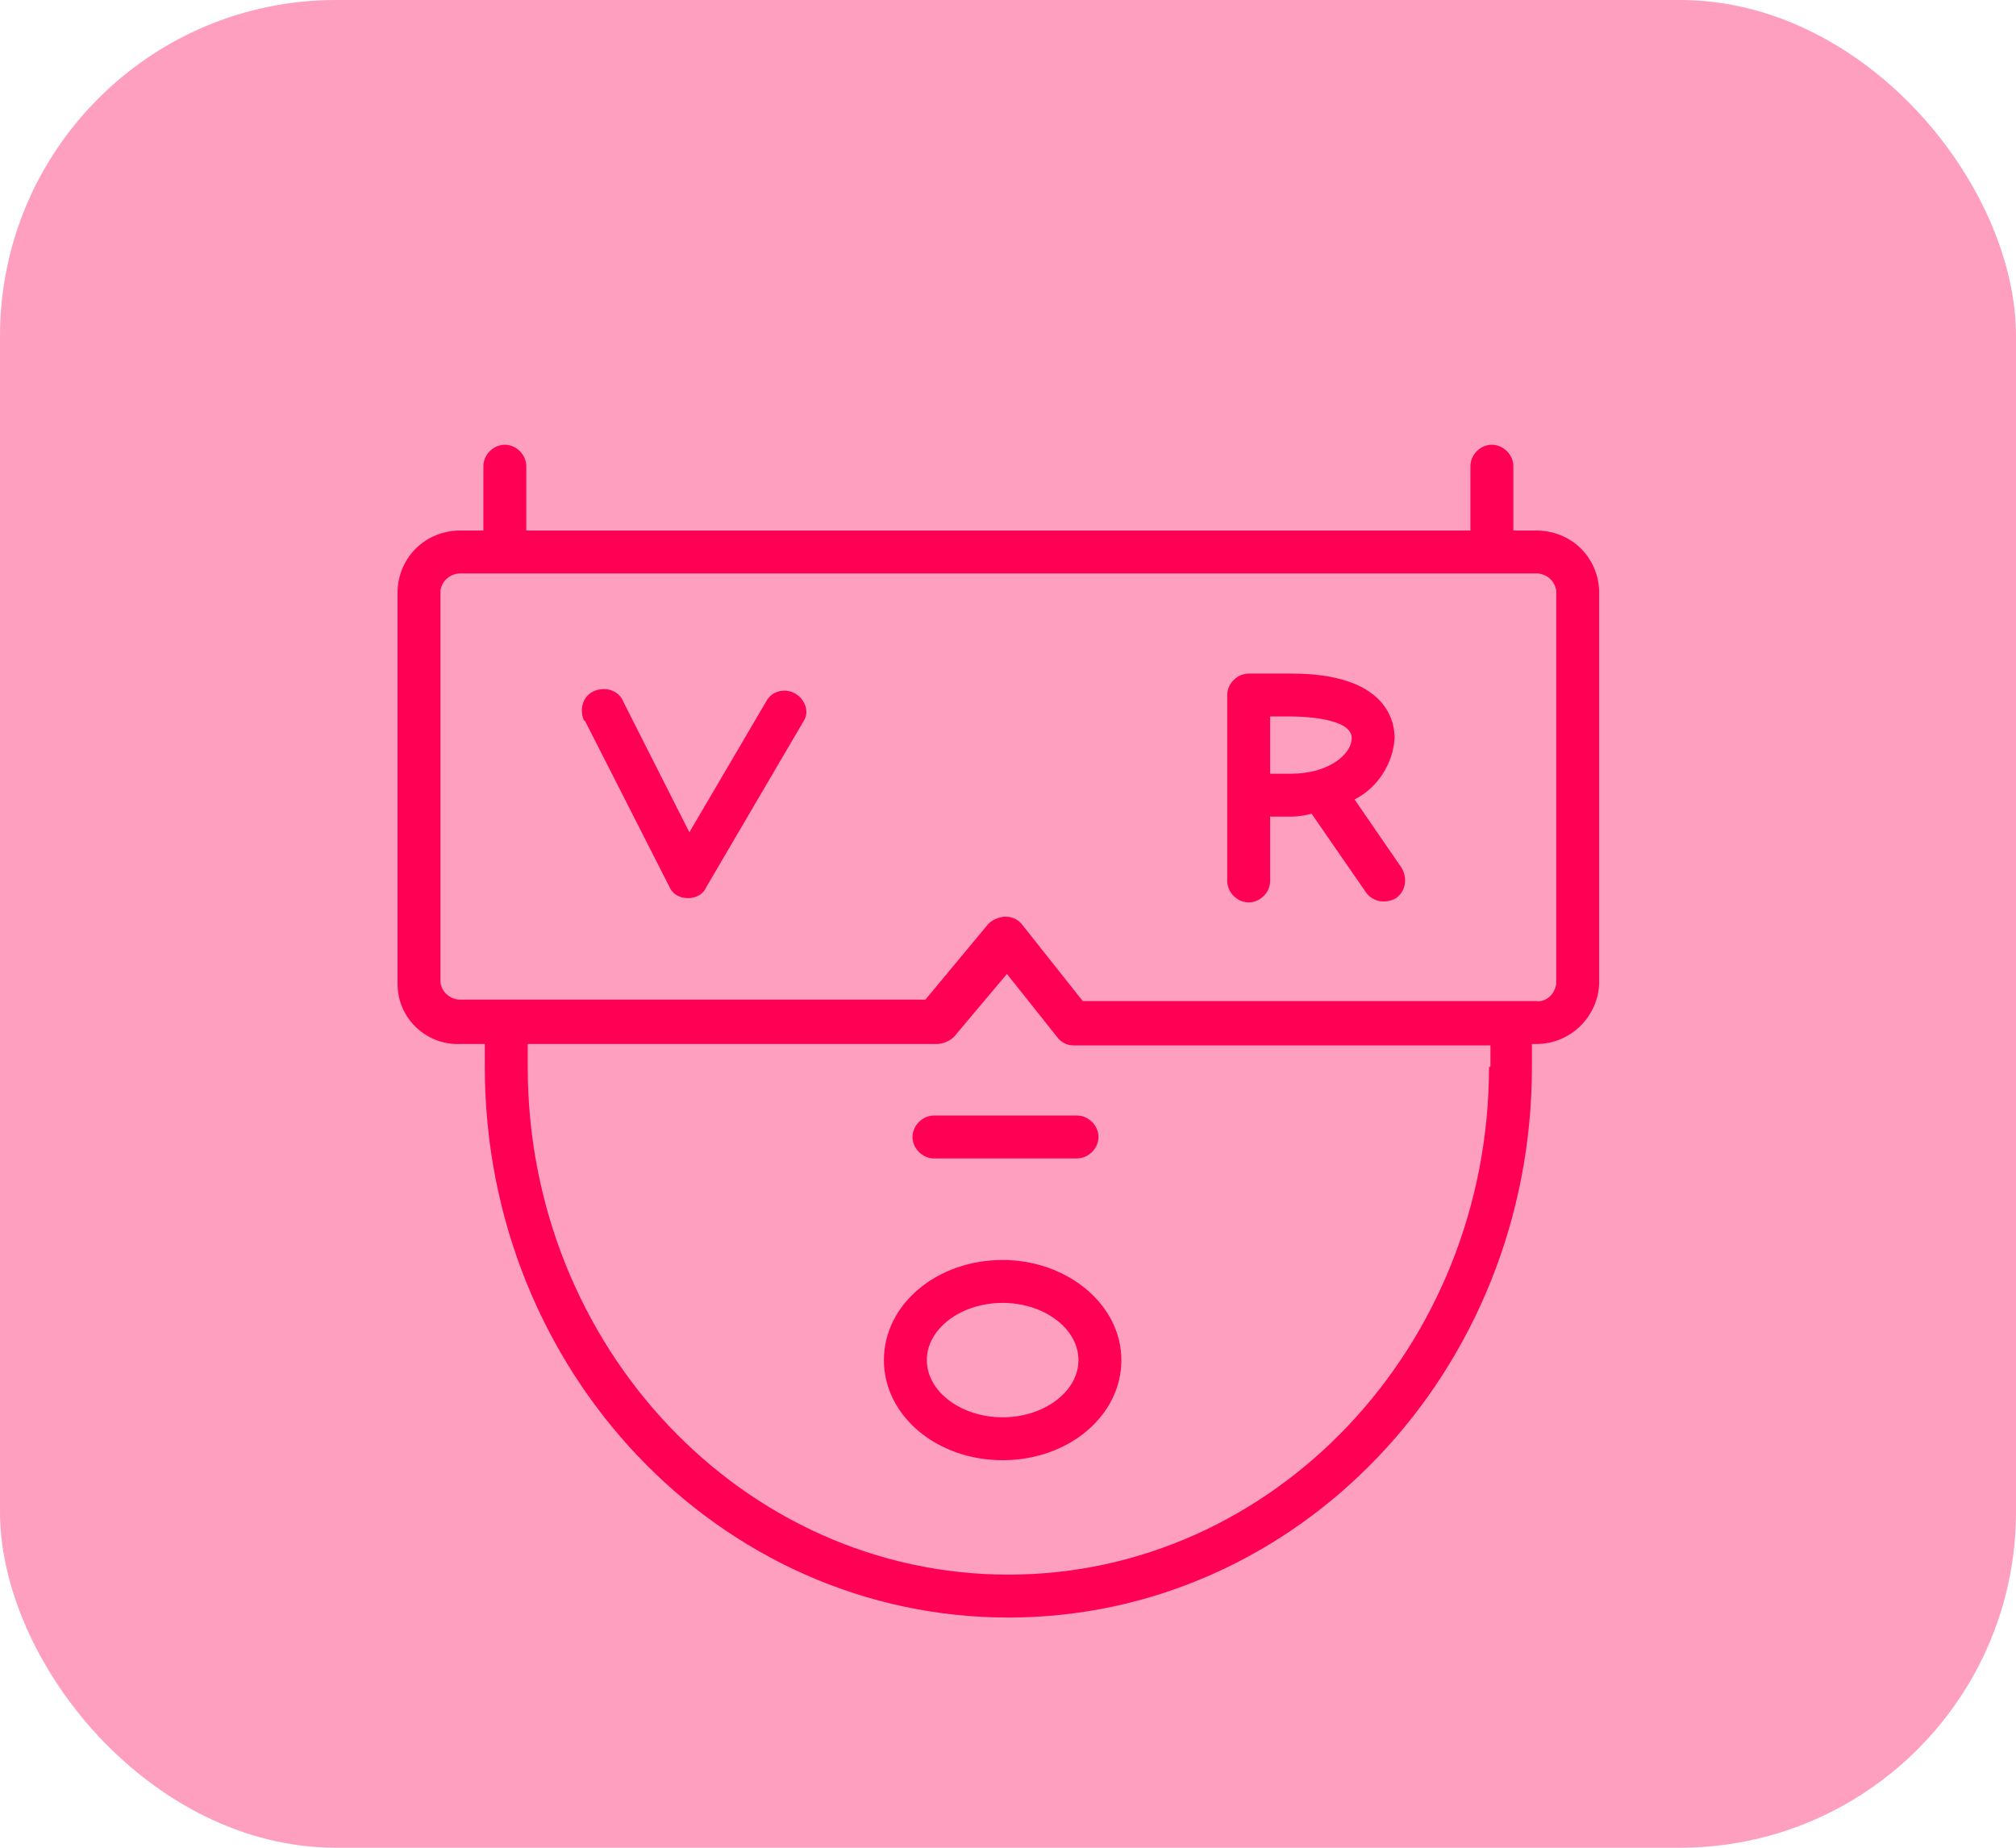
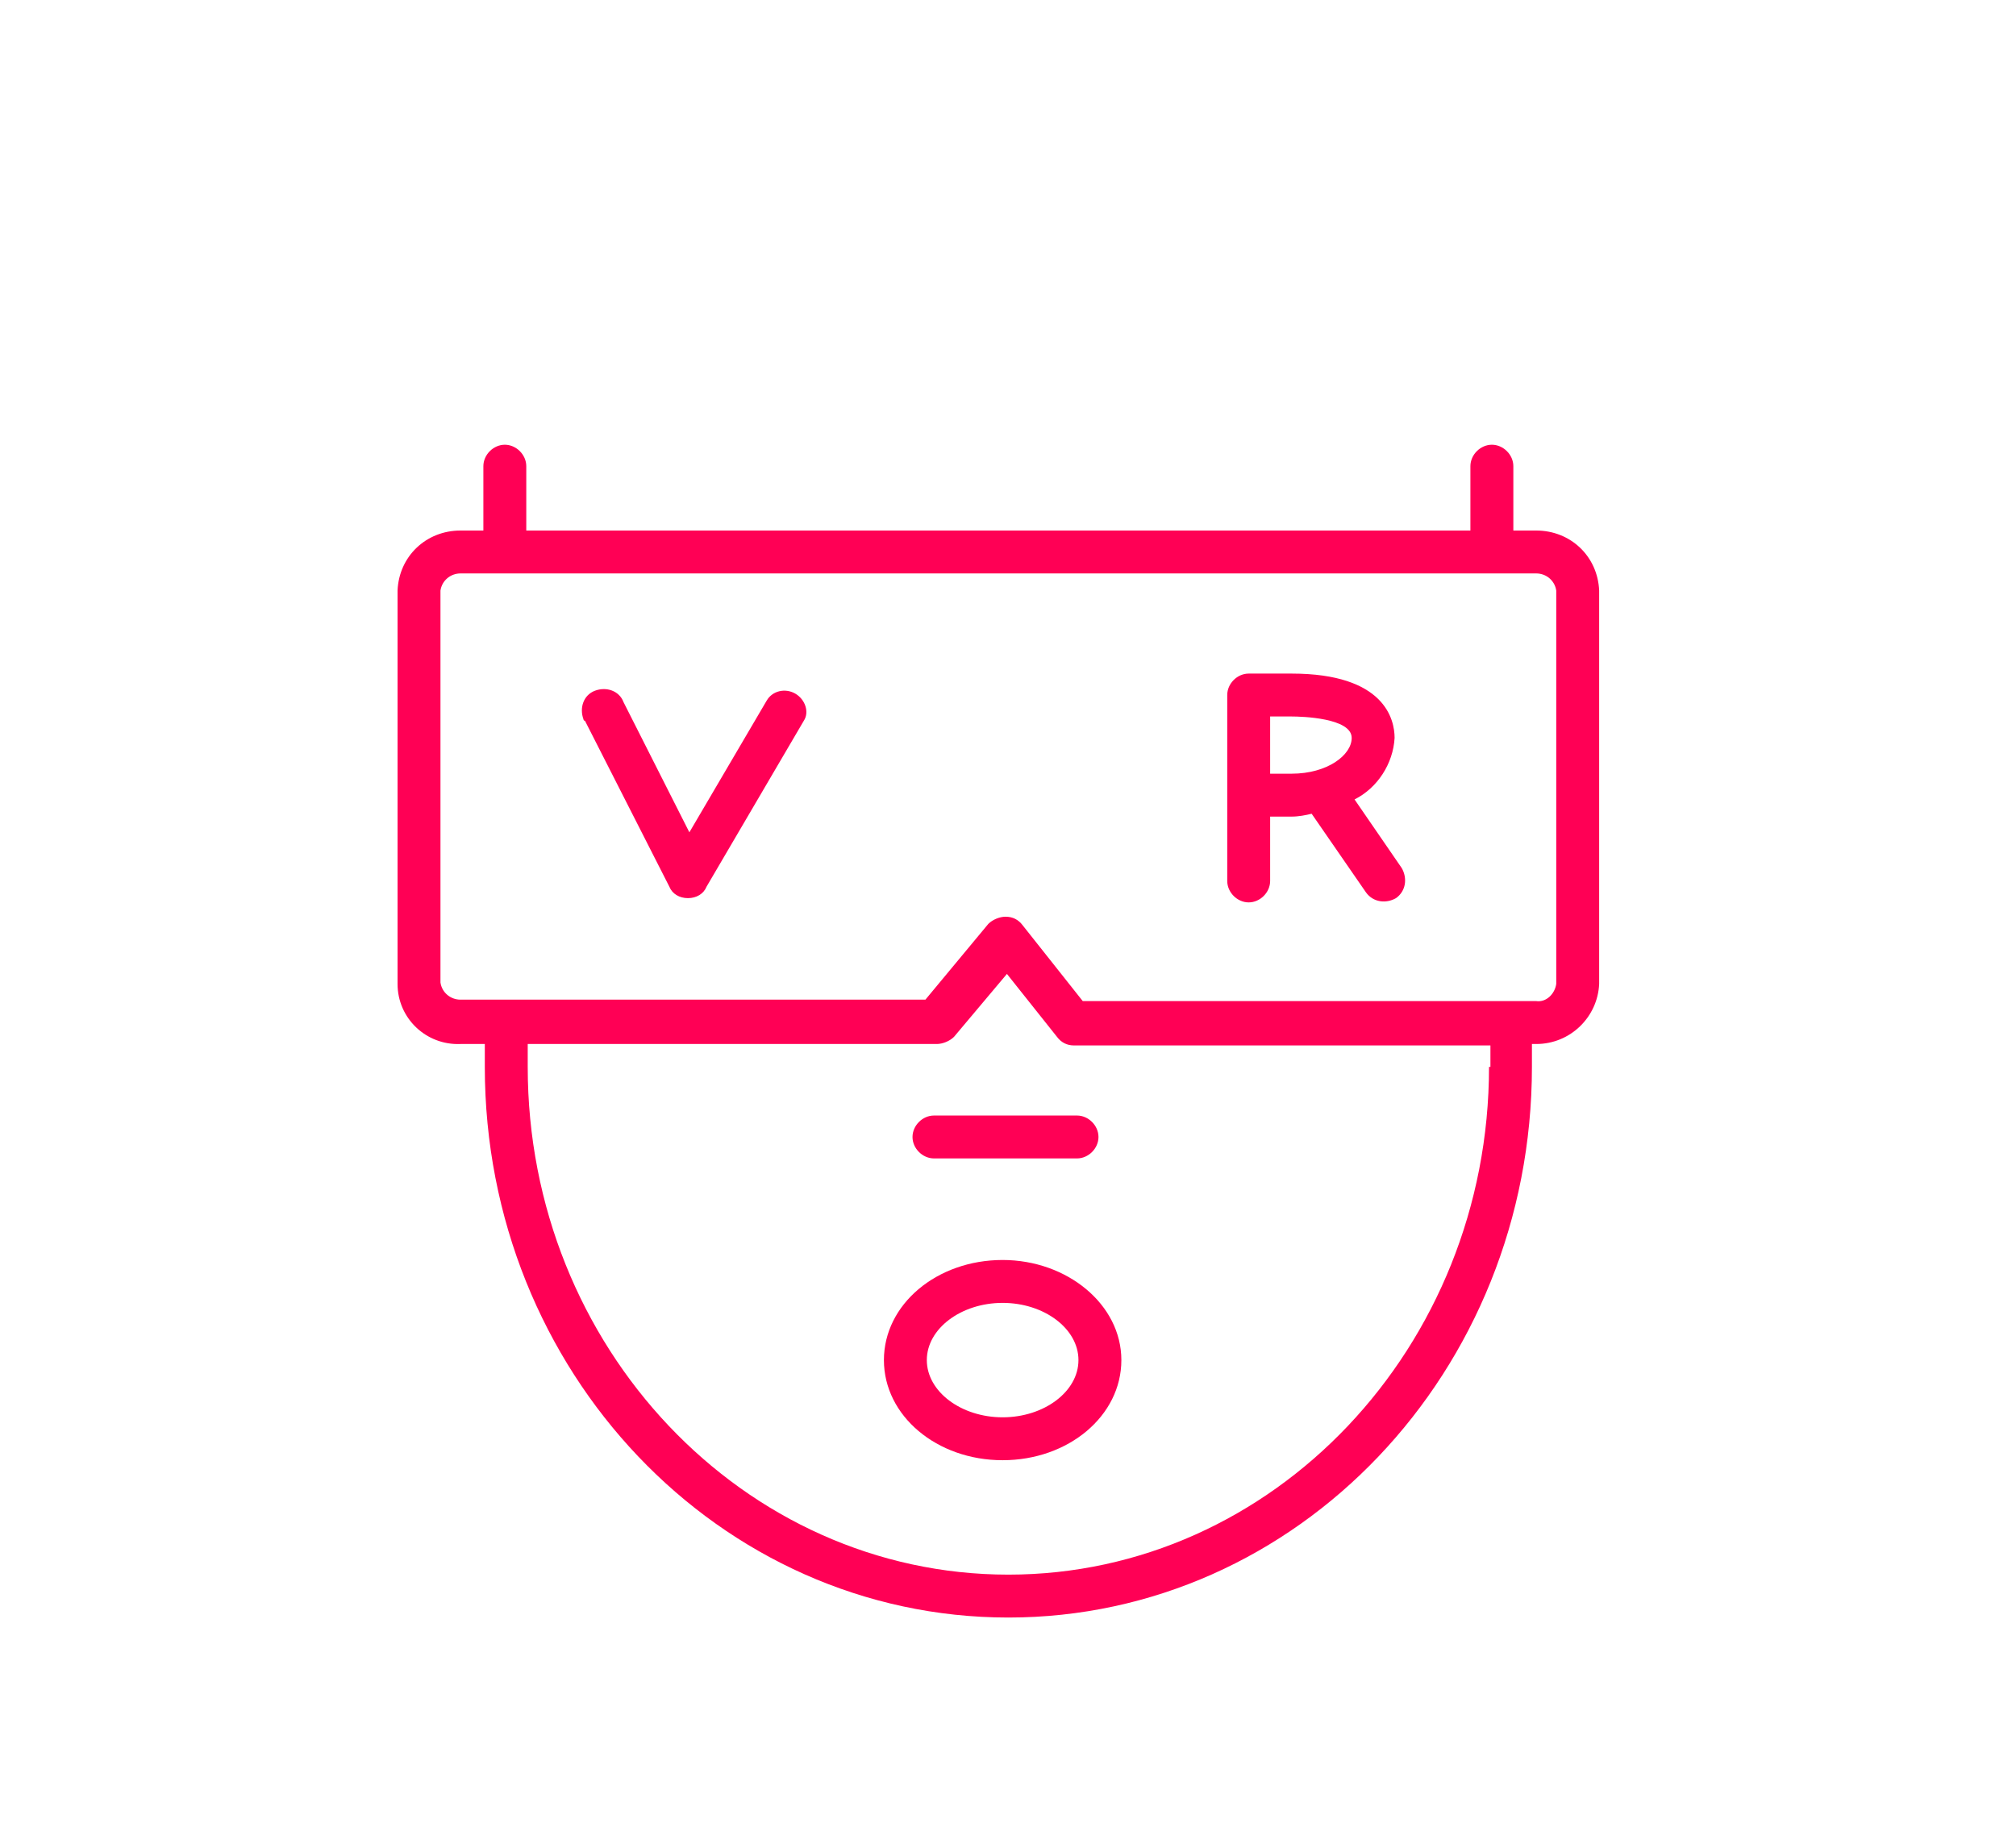
<svg xmlns="http://www.w3.org/2000/svg" width="60" height="55" viewBox="0 0 60 55" fill="none">
-   <rect width="60" height="55" rx="10" fill="#FF9FBF" />
  <path d="M45.721 15.792H45.04V13.876C45.04 13.536 44.742 13.238 44.401 13.238C44.06 13.238 43.762 13.536 43.762 13.876V15.792H15.663V13.876C15.663 13.536 15.365 13.238 15.025 13.238C14.684 13.238 14.386 13.536 14.386 13.876V15.792H13.705C12.683 15.792 11.874 16.558 11.832 17.58V29.288C11.832 30.31 12.683 31.119 13.705 31.076H14.429V31.757C14.429 40.826 21.411 48.148 30.011 48.148C38.611 48.148 45.593 40.826 45.593 31.757V31.076H45.721C46.743 31.076 47.551 30.267 47.594 29.288V17.58C47.551 16.558 46.743 15.792 45.721 15.792ZM44.316 31.757C44.316 40.102 37.887 46.871 30.011 46.871C22.135 46.871 15.706 40.102 15.706 31.757V31.076H27.882C28.052 31.076 28.265 30.991 28.393 30.863L29.968 28.99L31.458 30.863C31.586 31.034 31.756 31.119 31.969 31.119H44.358V31.757H44.316ZM46.317 29.288C46.274 29.586 46.019 29.841 45.721 29.799H32.225L30.437 27.543C30.309 27.372 30.139 27.287 29.926 27.287C29.755 27.287 29.543 27.372 29.415 27.5L27.542 29.756H13.705C13.407 29.756 13.152 29.544 13.109 29.245V17.58C13.152 17.282 13.407 17.069 13.705 17.069H45.721C46.019 17.069 46.274 17.282 46.317 17.58V29.288Z" fill="#FF0055" />
  <path d="M23.667 20.645C23.369 20.475 22.986 20.56 22.816 20.858L20.517 24.775L18.558 20.901C18.431 20.56 18.047 20.433 17.707 20.56C17.366 20.688 17.239 21.071 17.366 21.412C17.366 21.412 17.366 21.454 17.409 21.454L19.921 26.393C20.006 26.606 20.219 26.734 20.474 26.734C20.73 26.734 20.943 26.606 21.028 26.393L23.923 21.454C24.093 21.199 23.965 20.816 23.667 20.645Z" fill="#FF0055" />
  <path d="M40.314 23.796C40.995 23.456 41.463 22.732 41.506 21.965C41.506 21.412 41.208 20.05 38.441 20.05H37.163C36.823 20.05 36.525 20.348 36.525 20.688V26.223C36.525 26.563 36.823 26.861 37.163 26.861C37.504 26.861 37.802 26.563 37.802 26.223V24.307H38.441C38.654 24.307 38.866 24.264 39.037 24.222L40.654 26.563C40.867 26.861 41.251 26.904 41.548 26.734C41.847 26.521 41.889 26.138 41.719 25.84L40.314 23.796ZM37.802 23.03V21.327H38.441C38.739 21.327 40.229 21.369 40.229 21.965C40.229 22.476 39.505 23.03 38.441 23.03H37.802Z" fill="#FF0055" />
  <path d="M27.158 33.844C27.158 34.184 27.456 34.482 27.797 34.482H32.054C32.395 34.482 32.693 34.184 32.693 33.844C32.693 33.503 32.395 33.205 32.054 33.205H27.797C27.456 33.205 27.158 33.503 27.158 33.844Z" fill="#FF0055" />
  <path d="M29.84 37.505C27.882 37.505 26.307 38.825 26.307 40.485C26.307 42.145 27.882 43.465 29.84 43.465C31.799 43.465 33.374 42.145 33.374 40.485C33.374 38.825 31.756 37.505 29.84 37.505ZM29.84 42.188C28.606 42.188 27.584 41.422 27.584 40.485C27.584 39.548 28.606 38.782 29.84 38.782C31.075 38.782 32.097 39.548 32.097 40.485C32.097 41.422 31.075 42.188 29.84 42.188Z" fill="#FF0055" />
</svg>